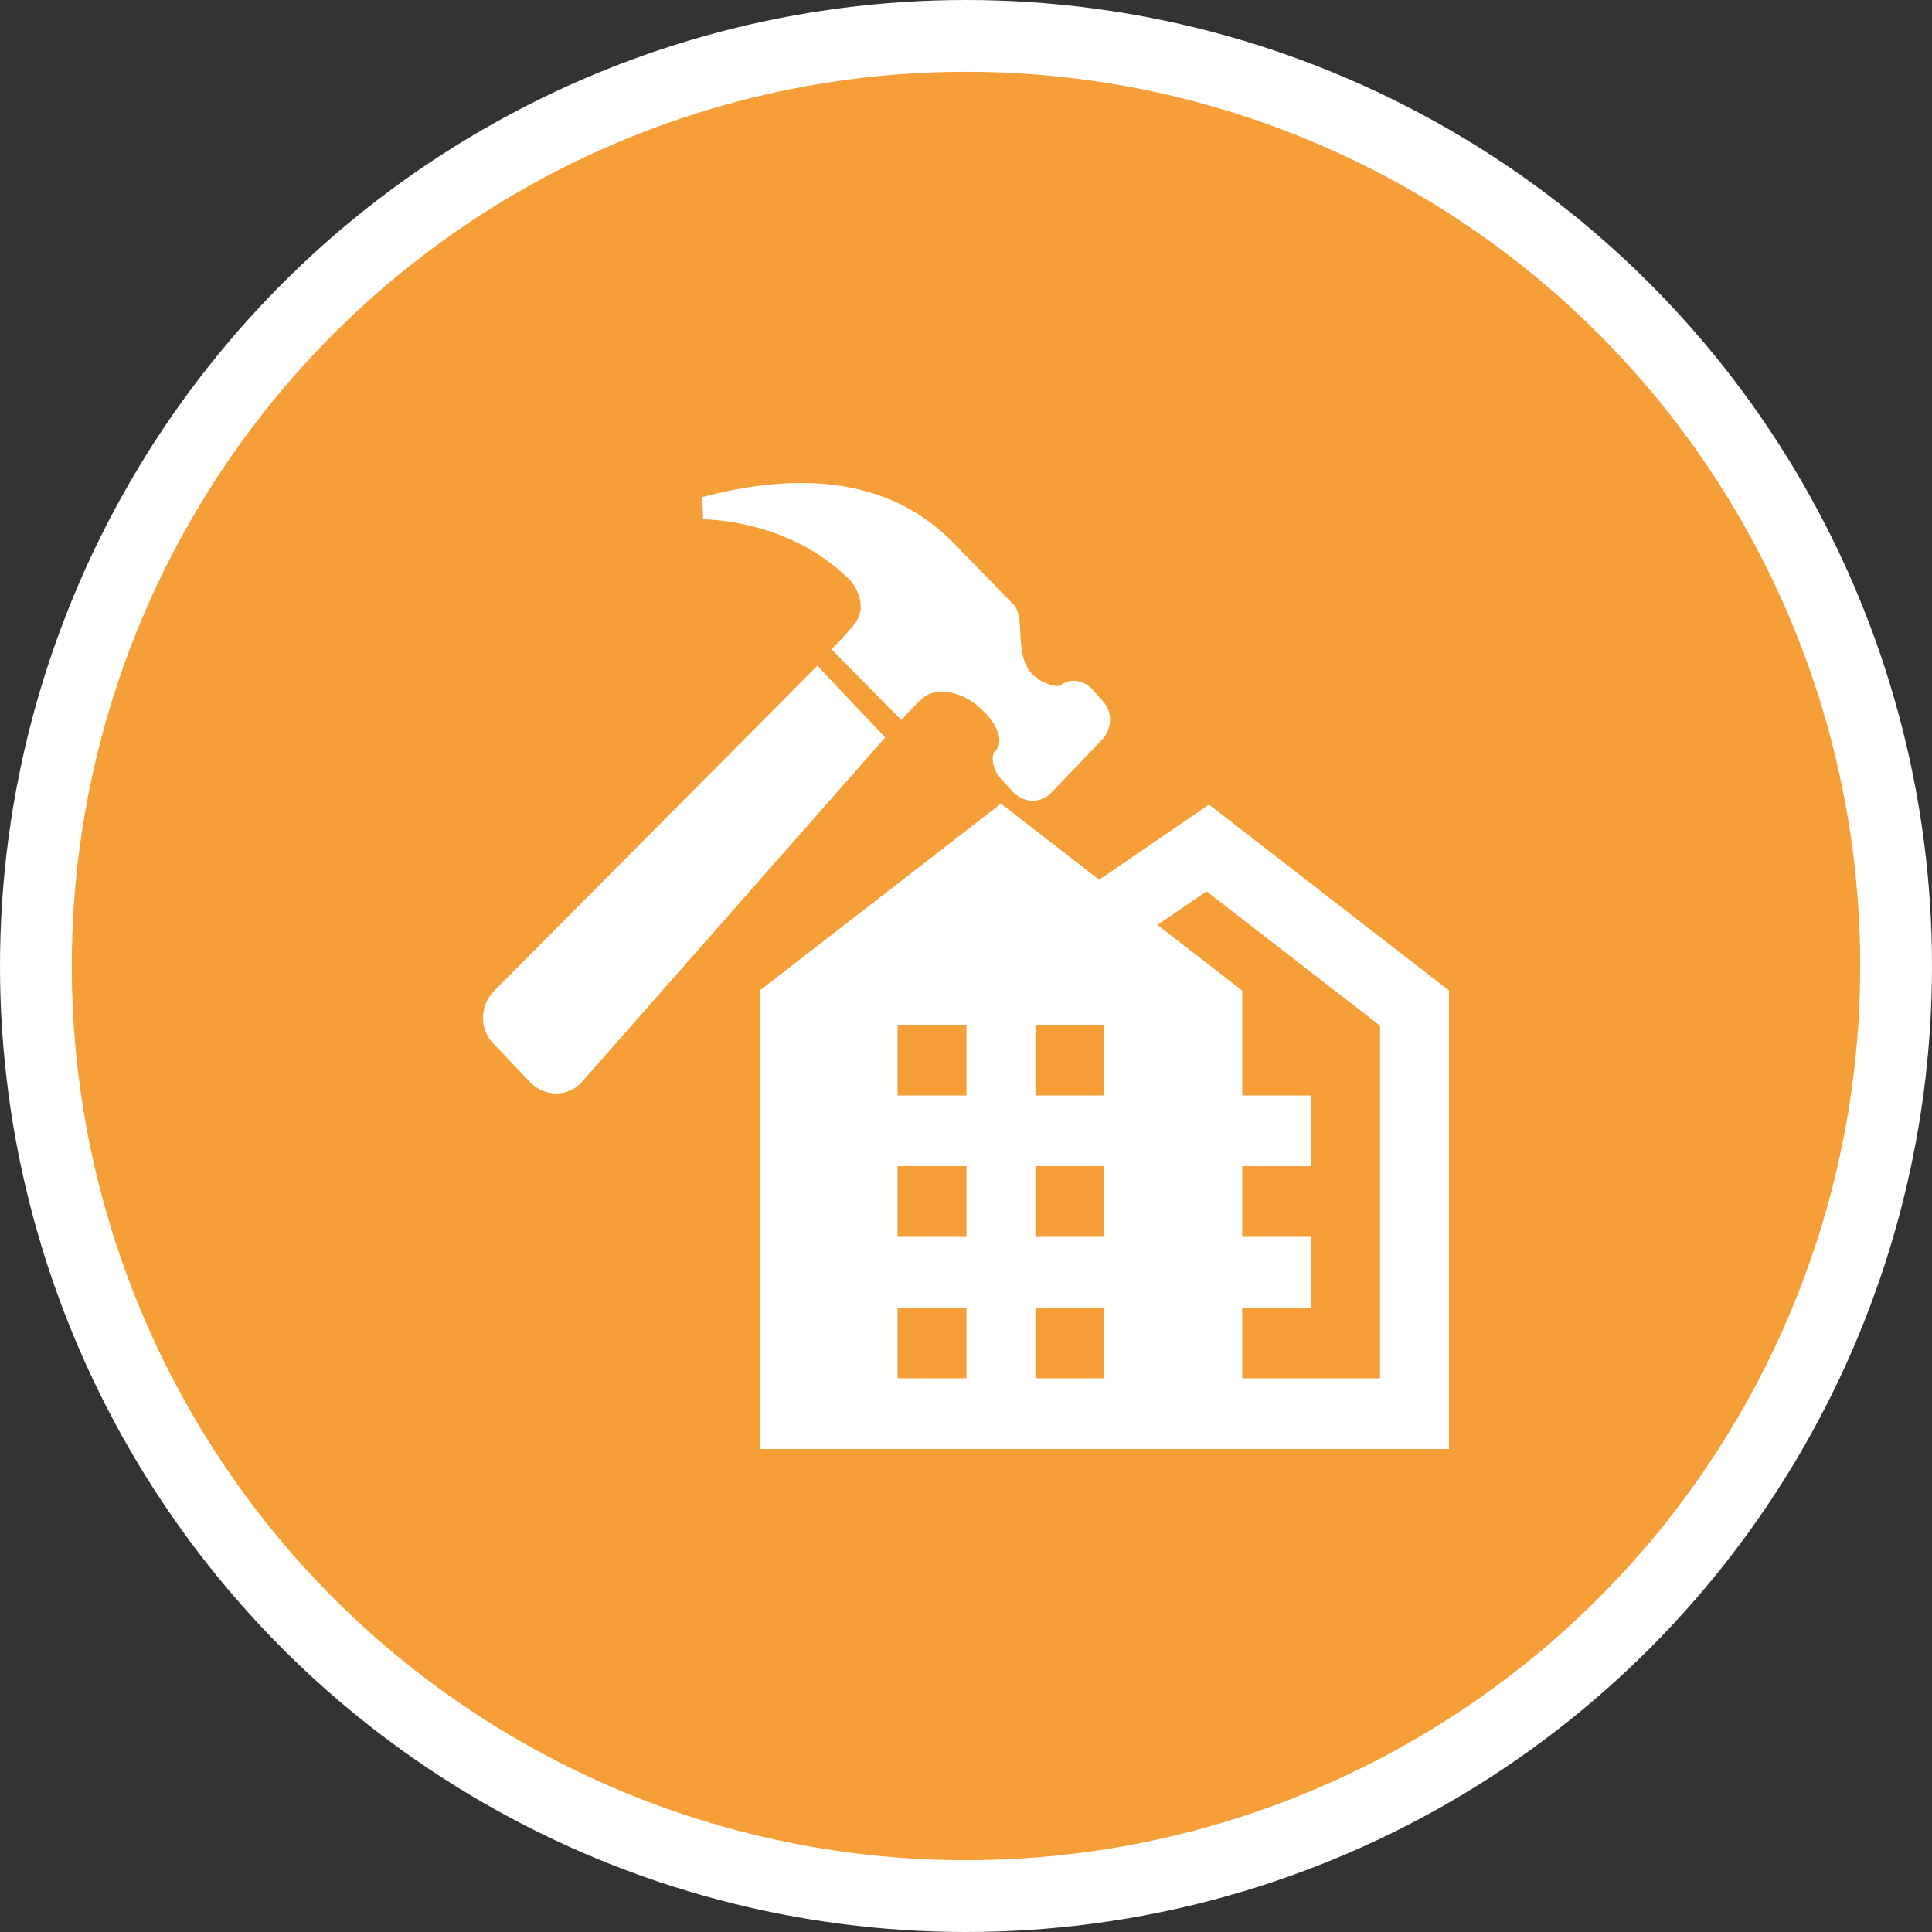
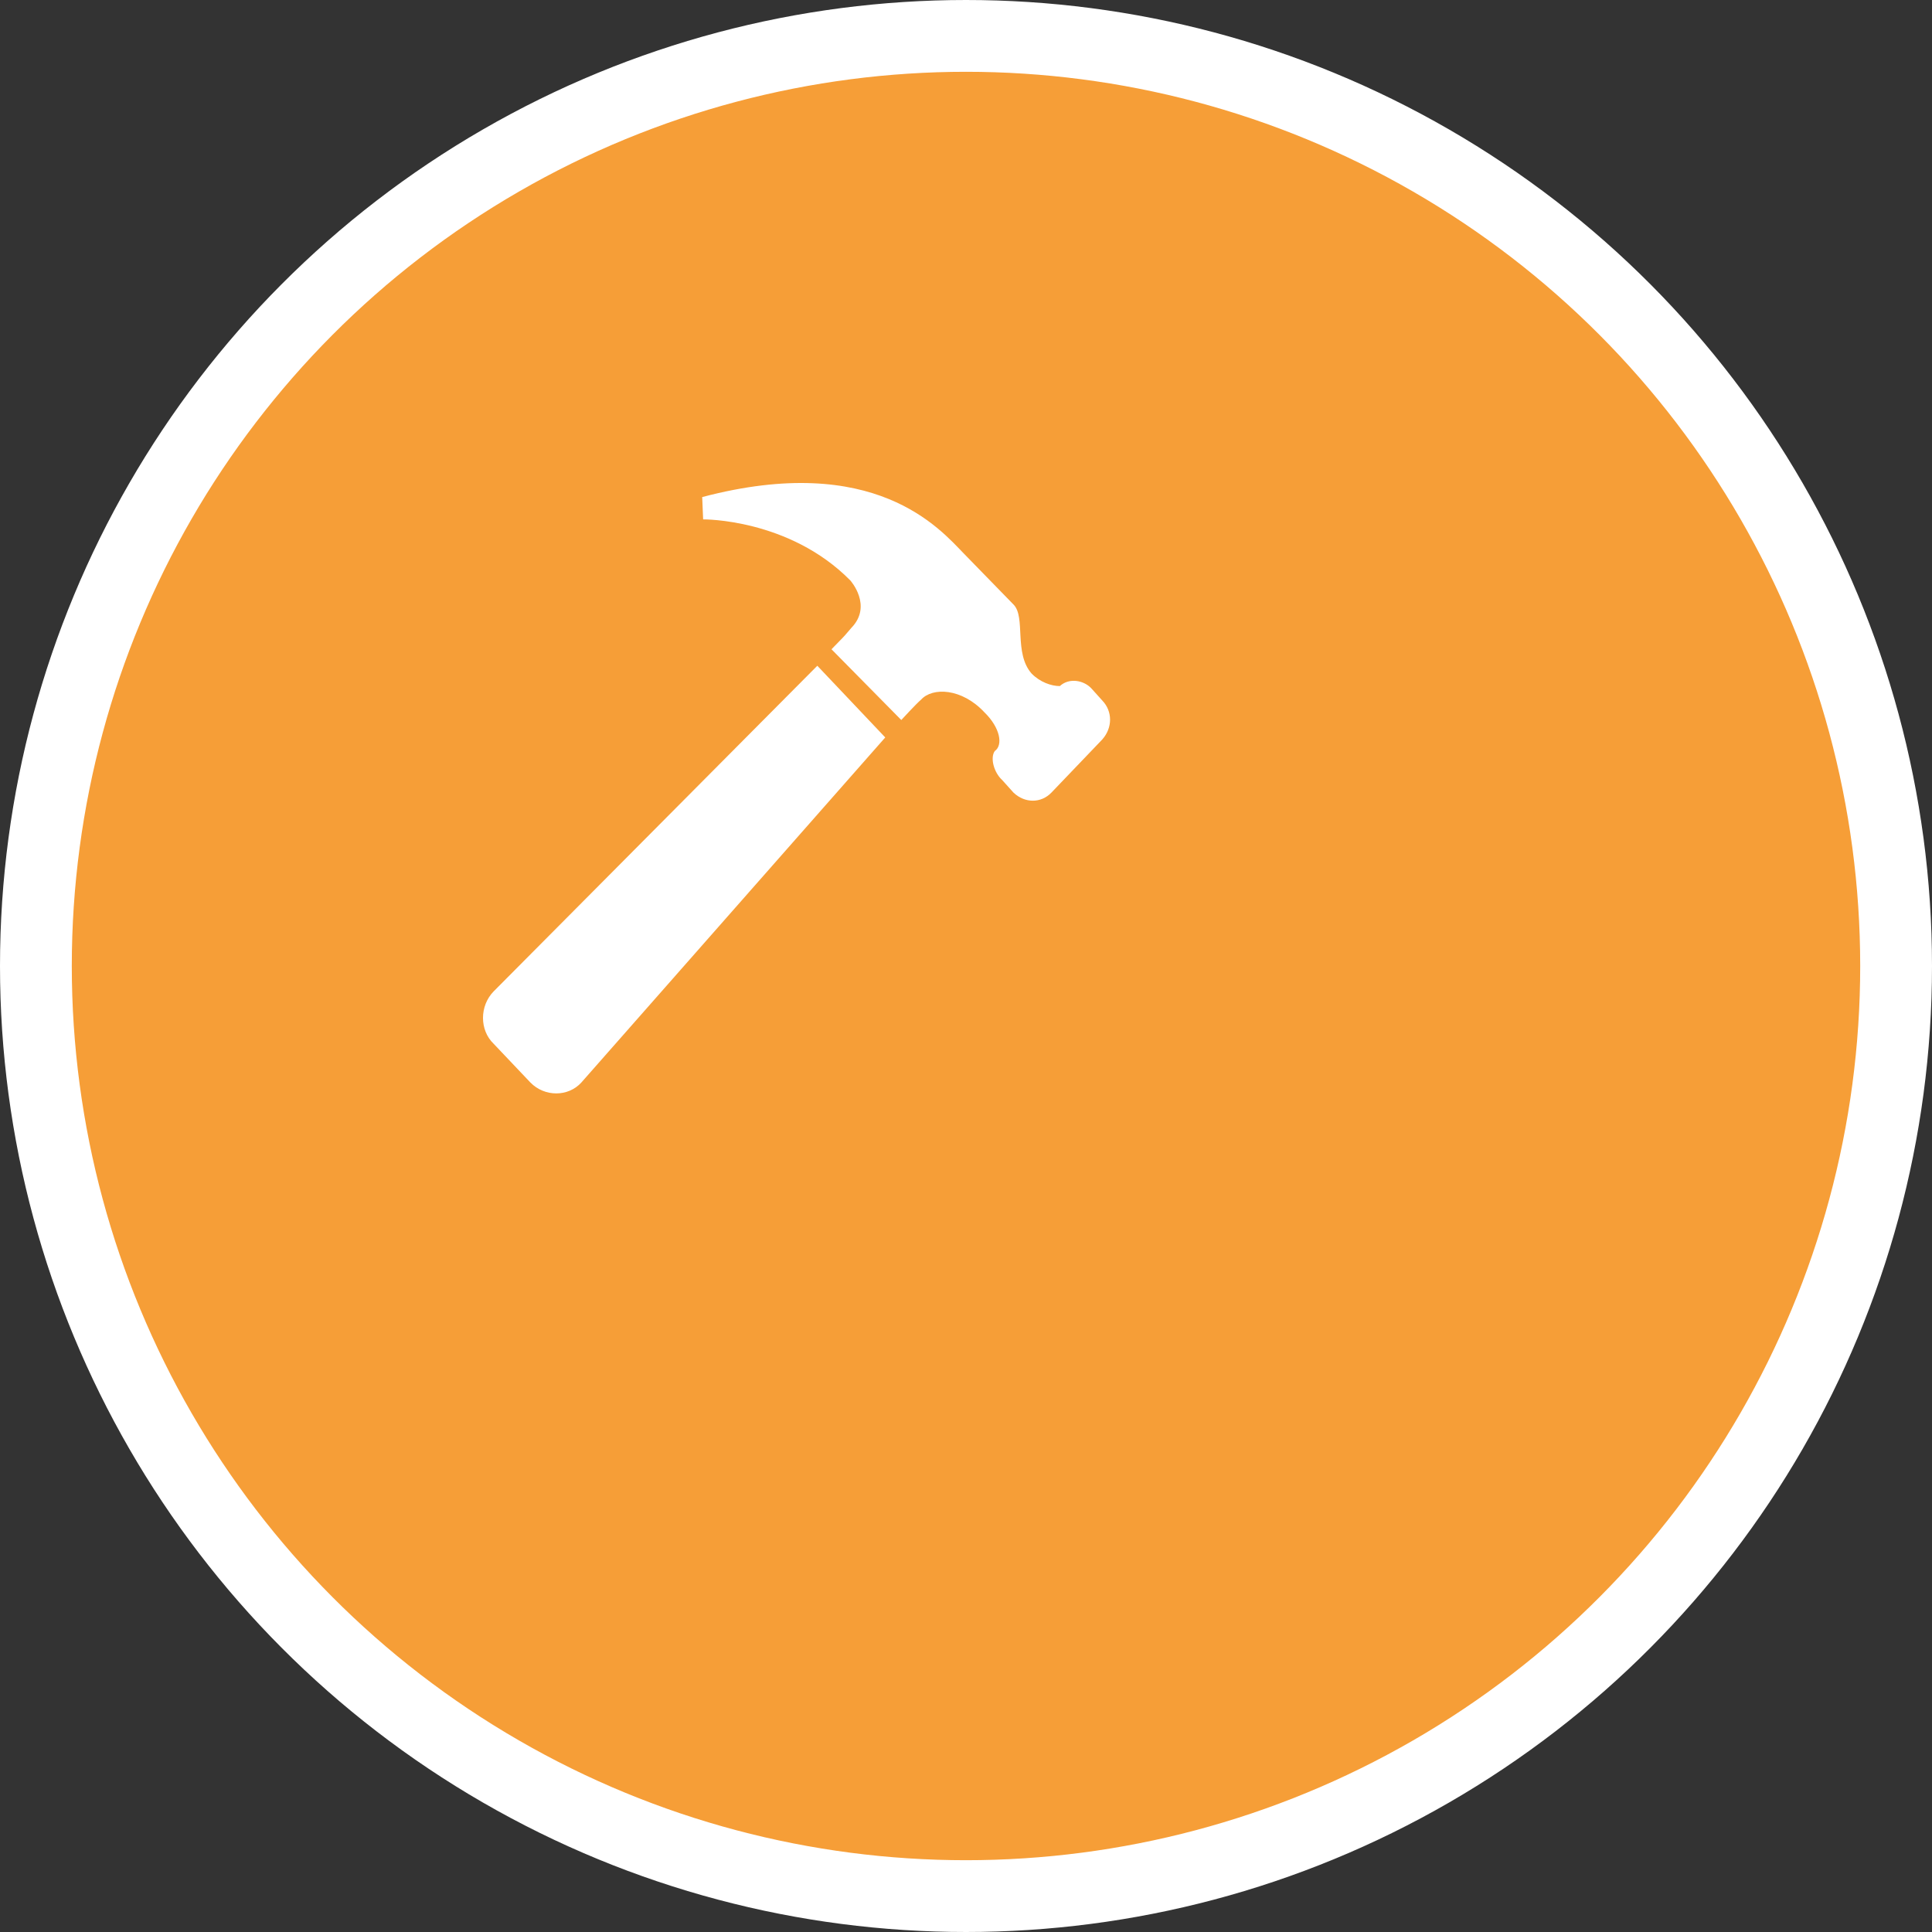
<svg xmlns="http://www.w3.org/2000/svg" fill="none" height="100" viewBox="0 0 100 100" width="100">
  <rect x="0" y="0" width="100" height="100" fill="#333333" stroke="none" />
  <circle cx="50" cy="50" fill="#f69e37" r="48.142" stroke="#fff" stroke-width="3.716" />
  <g fill="#fff">
-     <path d="m51.809 41.597-12.485 9.672v23.731h35.677v-23.731l-12.424-9.623-5.683 3.89zm10.641 4.538 8.981 6.955v18.25h-7.135v-3.66h3.567v-3.658h-3.567v-3.66h3.567v-3.66h-3.567v-5.432l-4.386-3.397zm-15.992 6.906h3.567v3.66h-3.567zm7.135 0h3.567v3.66h-3.567zm-7.135 7.32h3.567v3.66h-3.567zm7.135 0h3.567v3.66h-3.567zm-7.135 7.318h3.567v3.66h-3.567zm7.135 0h3.567v3.66h-3.567z" />
    <path d="m42.304 34.459 3.516 3.711-15.728 17.859c-.683.754-1.905.754-2.64 0l-1.901-2.004c-.735-.705-.735-1.957 0-2.711z" />
    <path d="m57.058 38.27-2.64 2.758c-.536.554-1.37.554-1.957 0l-.585-.65c-.438-.399-.633-1.155-.388-1.503.438-.303.291-1.204-.539-2.01-1.169-1.252-2.686-1.303-3.273-.652-.243.202-1.025 1.055-1.025 1.055l-3.613-3.662.587-.603s.147-.151.438-.501c1.123-1.153-.05-2.458-.05-2.458-3.172-3.212-7.619-3.161-7.619-3.161l-.048-1.155c8.939-2.358 12.309 1.658 13.532 2.913 1.121 1.151 2.293 2.356 2.588 2.656.633.652 0 2.507.928 3.564.44.45 1.025.65 1.463.65.493-.452 1.27-.3 1.66.151l.541.601c.532.554.532 1.407 0 2.006z" />
  </g>
</svg>